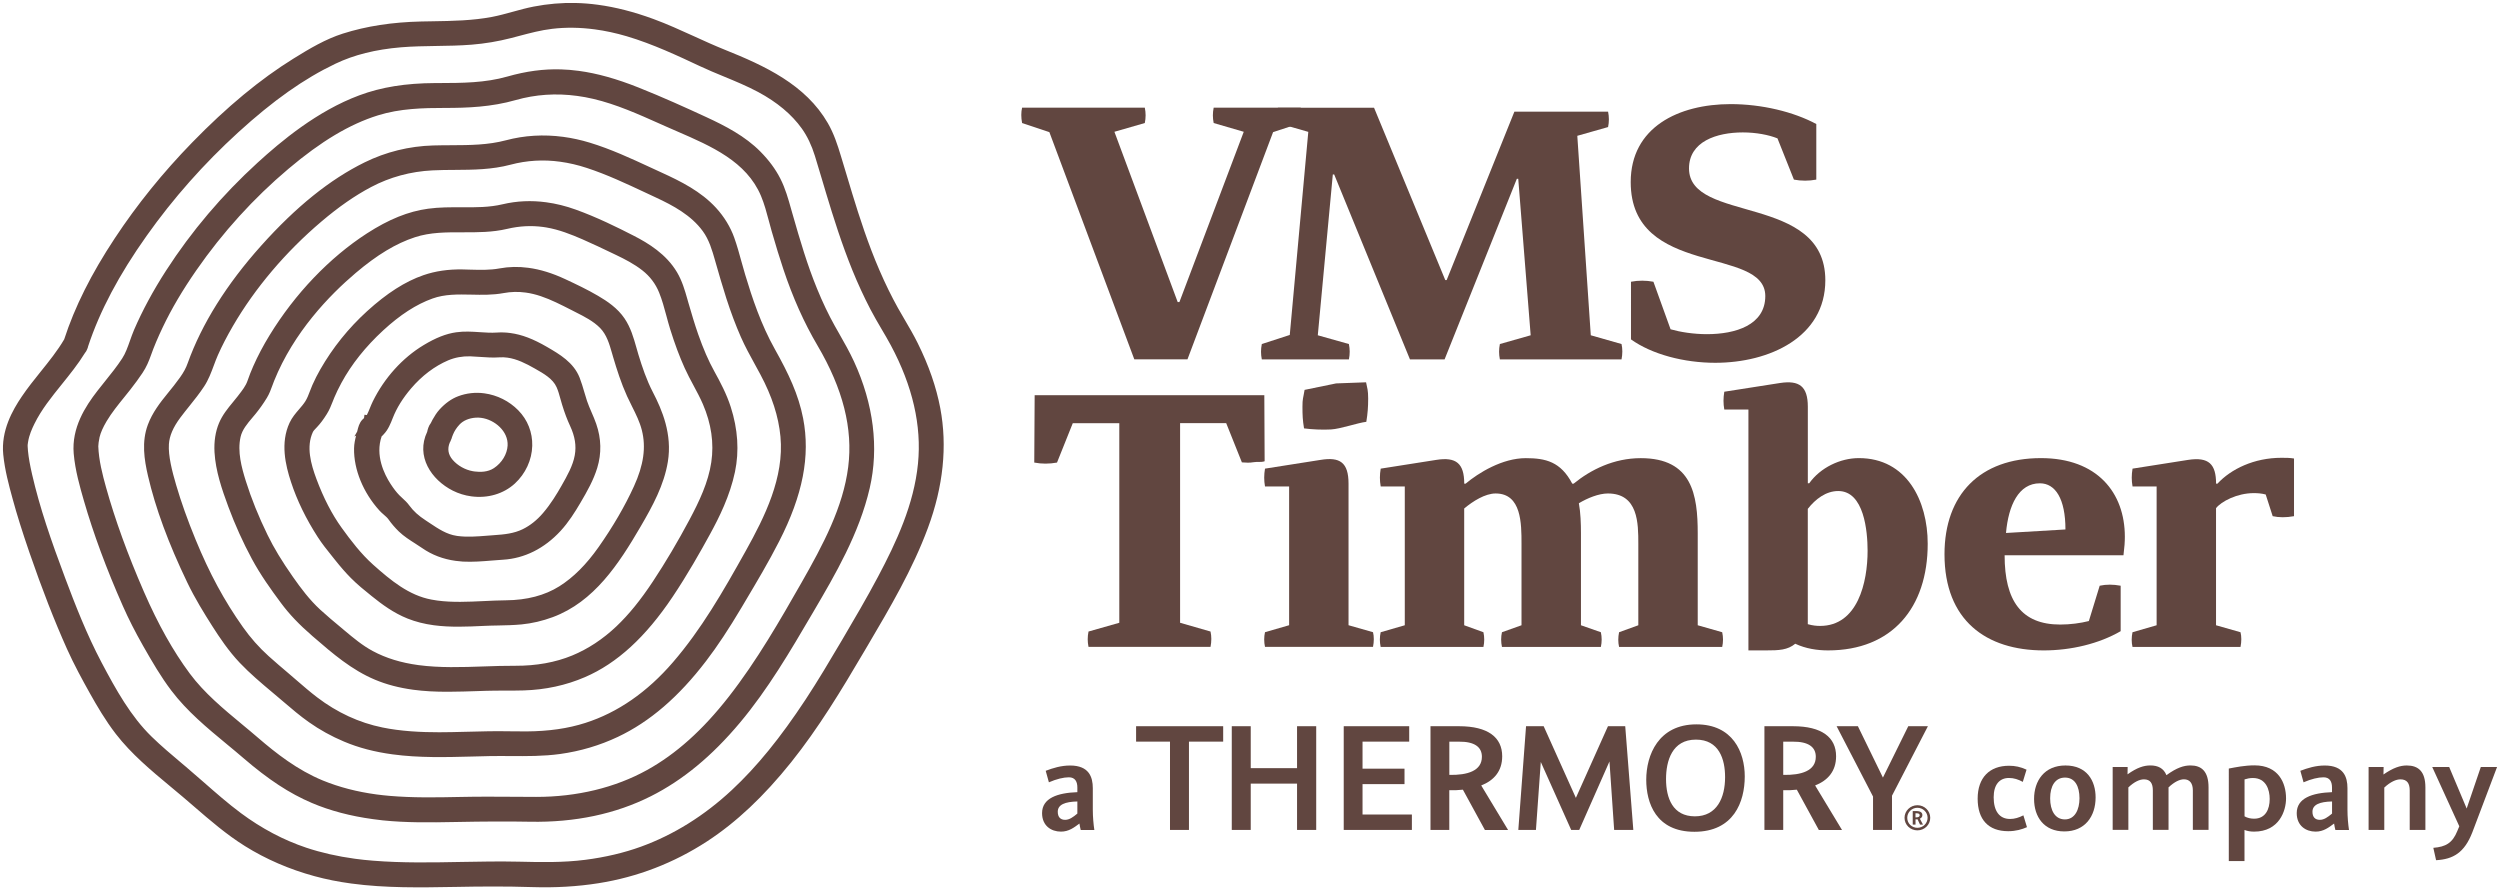
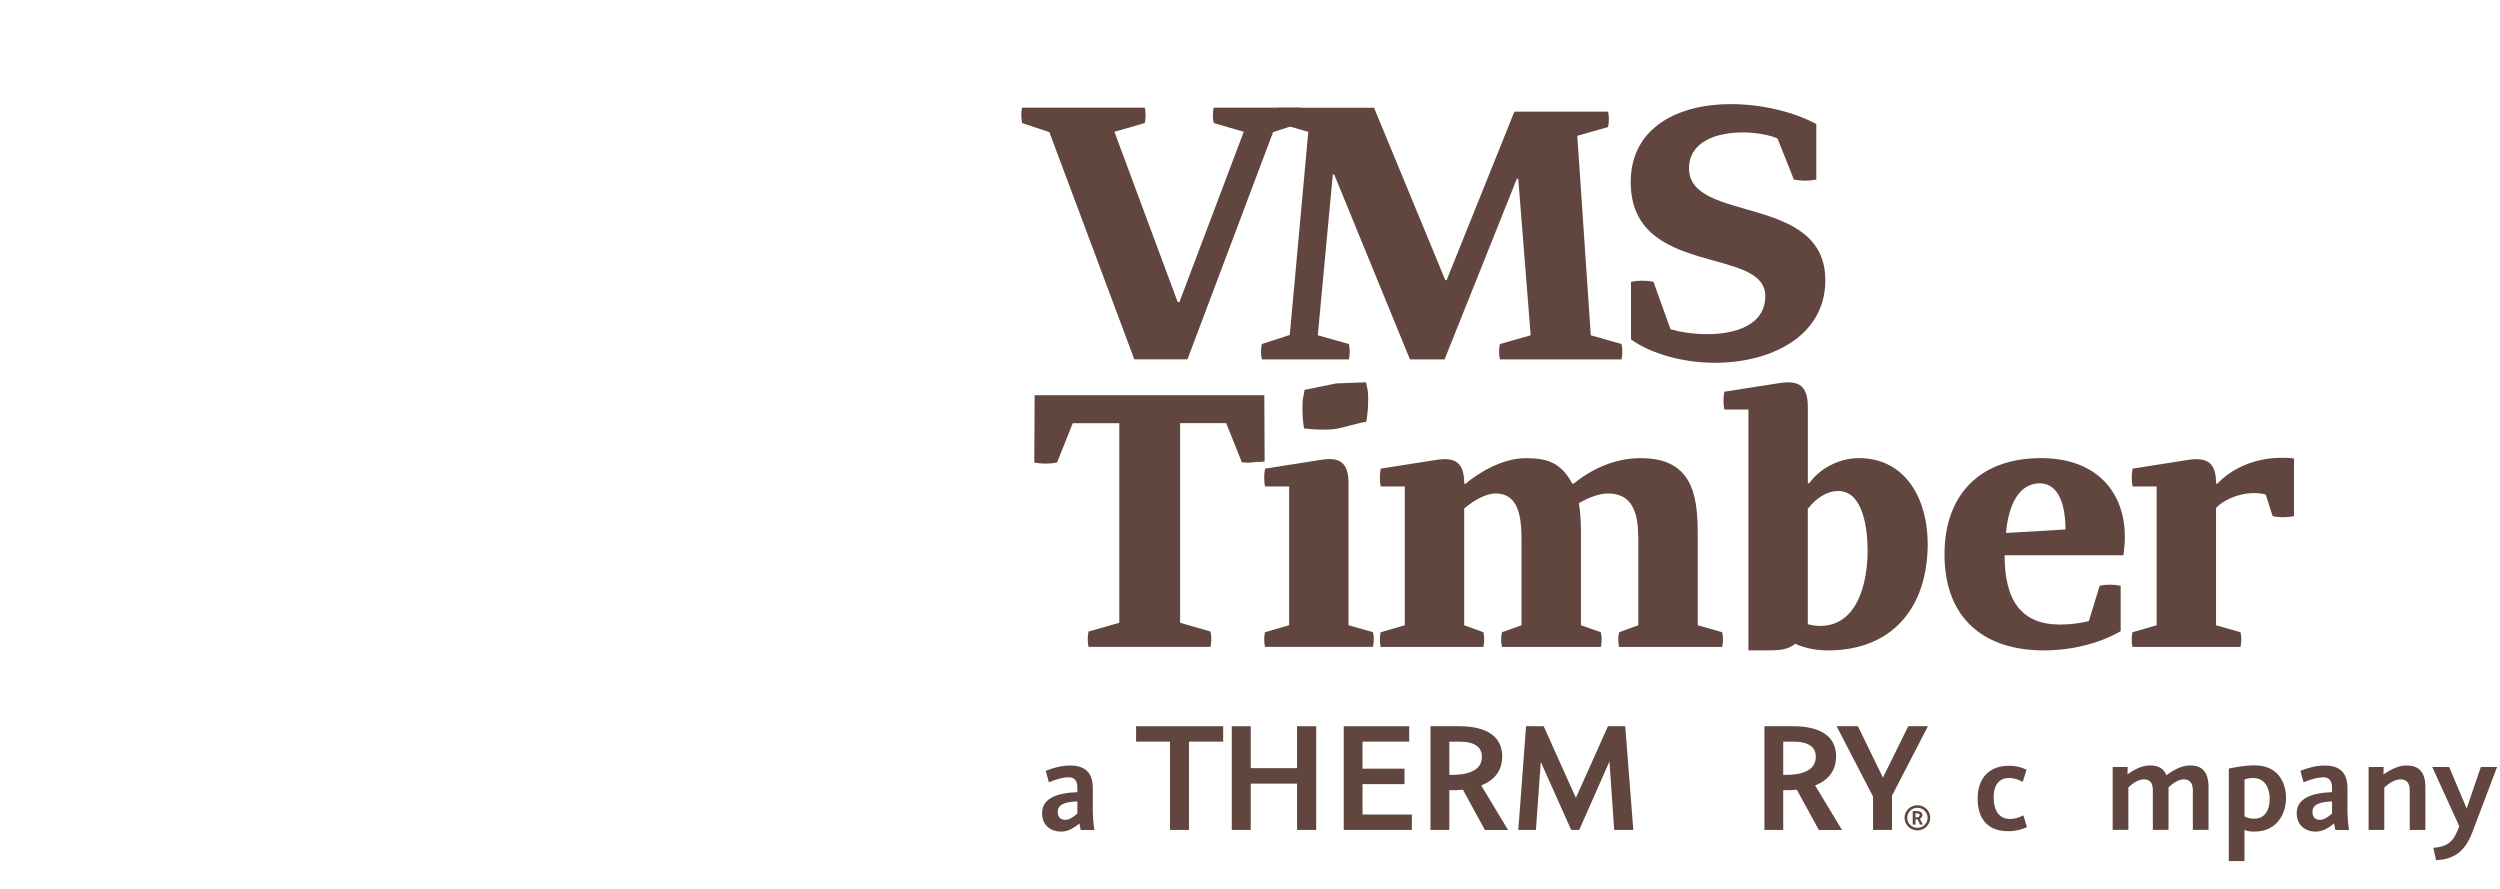
<svg xmlns="http://www.w3.org/2000/svg" version="1.1" id="Layer_1" x="0px" y="0px" width="852px" height="303px" viewBox="0 0 852 303" enable-background="new 0 0 852 303" xml:space="preserve">
  <g>
    <g>
      <path fill="#614640" d="M368.305,282.84c-0.188-0.712-0.336-1.518-0.43-2.176c-1.8,1.33-3.6,2.754-6.301,2.754    c-3.318,0-6.436-1.988-6.436-6.301c0-5.118,5.254-6.906,12.025-7.147v-1.612c0-1.947-0.753-3.453-2.888-3.453    c-1.801,0-4.166,0.564-6.813,1.706l-1.088-3.923c2.512-0.954,5.253-1.8,8.33-1.8c6.395,0,7.725,3.883,7.725,7.712v7.335    c0,2.512,0.242,5.065,0.524,6.918h-4.649V282.84z M367.164,273.141c-4.166,0.094-6.678,1.048-6.678,3.506    c0,1.801,0.901,2.755,2.512,2.755c1.424,0,2.7-0.9,4.166-2.136V273.141z" />
      <polygon fill="#614640" points="405.198,252.747 405.198,282.84 398.735,282.84 398.735,252.747 387.181,252.747 387.181,247.494     416.859,247.494 416.859,252.747   " />
      <polygon fill="#614640" points="442.035,282.84 442.035,267.055 426.25,267.055 426.25,282.84 419.787,282.84 419.787,247.494     426.25,247.494 426.25,261.788 442.035,261.788 442.035,247.494 448.565,247.494 448.565,282.84   " />
      <polygon fill="#614640" points="457.942,282.84 457.942,247.494 480.258,247.494 480.258,252.747 464.35,252.747 464.35,261.963     478.658,261.963 478.658,267.229 464.35,267.229 464.35,277.587 481.17,277.587 481.17,282.84   " />
      <path fill="#614640" d="M497.239,247.494c9.901,0,14.71,3.828,14.71,10.236c0,5.092-2.807,8.235-7.147,9.956l9.148,15.167h-7.898    l-7.497-13.73c-1.491,0.175-3.037,0.229-4.635,0.175v13.555h-6.408v-35.359H497.239z M493.933,264.086    c6.18,0.121,11.098-1.371,11.098-6.18c0-3.319-2.512-5.2-7.833-5.146h-3.265V264.086L493.933,264.086z" />
      <polygon fill="#614640" points="550.103,282.84 548.505,259.504 538.2,282.84 535.46,282.84 525.102,259.679 523.449,282.84     517.444,282.84 520.077,247.494 526.083,247.494 537.058,271.918 547.994,247.494 553.879,247.494 556.633,282.84   " />
-       <path fill="#614640" d="M577.456,283.471c-13.152,0-16.417-9.901-16.417-17.733c0-8.356,4.111-18.876,17.102-18.876    c12.414,0,16.471,9.499,16.471,17.734C594.613,273.289,590.837,283.471,577.456,283.471 M577.967,252.061    c-8.128,0-10.183,7.269-10.183,13.449c0,6.462,2.283,12.695,9.834,12.695c7.55,0,10.29-6.408,10.29-13.327    C587.922,258.765,585.867,252.061,577.967,252.061" />
      <path fill="#614640" d="M611.031,247.494c9.901,0,14.71,3.828,14.71,10.236c0,5.092-2.807,8.235-7.146,9.956l9.162,15.167h-7.899    l-7.497-13.73c-1.491,0.175-3.036,0.229-4.635,0.175v13.555h-6.408v-35.359H611.031z M607.725,264.086    c6.18,0.121,11.098-1.371,11.098-6.18c0-3.319-2.513-5.2-7.833-5.146h-3.265V264.086z" />
      <polygon fill="#614640" points="644.791,271.179 644.791,282.84 638.329,282.84 638.329,271.461 625.916,247.494 633.17,247.494     641.701,265 650.34,247.494 657.031,247.494   " />
      <path fill="#614640" d="M653.457,282.988c-2.419,0-4.394-1.854-4.394-4.286c0-2.352,1.975-4.286,4.394-4.286    c2.418,0,4.366,1.921,4.366,4.286C657.837,281.067,655.875,282.988,653.457,282.988 M653.444,275.291    c-1.908,0-3.453,1.531-3.453,3.412c0,1.961,1.572,3.413,3.453,3.413c1.921,0,3.479-1.519,3.479-3.413    C656.923,276.808,655.351,275.291,653.444,275.291 M654.29,279.012l1.061,2.002h-1.007l-0.847-1.8    c-0.241,0.026-0.471,0.026-0.685,0.013v1.788h-0.955v-4.595h1.331c1.545,0,1.961,0.698,1.961,1.371    C655.15,278.407,654.774,278.783,654.29,279.012 M653.054,277.158h-0.255v1.411c0.899,0.026,1.424-0.188,1.424-0.726    C654.209,277.506,654.115,277.158,653.054,277.158" />
      <path fill="#614640" d="M690.792,281.9c-1.706,0.752-3.789,1.371-6.396,1.371c-6.771,0-10.411-3.978-10.411-11.084    c0-7.147,4.03-11.218,10.694-11.218c2.081,0,3.882,0.376,5.965,1.33l-1.276,4.166c-1.559-0.847-3.023-1.331-4.729-1.331    c-3.13,0-5.199,2.177-5.199,6.583c0,4.595,1.894,7.389,5.589,7.389c1.559,0,3.036-0.469,4.54-1.235L690.792,281.9z" />
-       <path fill="#614640" d="M703.905,260.875c7.335,0,10.277,5.252,10.277,10.881c0,6.49-3.654,11.594-10.653,11.594    c-6.92,0-10.318-4.93-10.318-11.083C693.21,266.127,696.703,260.875,703.905,260.875 M703.716,279.253    c3.413,0,4.972-3.359,4.972-7.201c0-4.03-1.519-7.053-4.932-7.053c-3.358,0-5.064,2.888-5.064,7.053    S700.358,279.253,703.716,279.253" />
      <path fill="#614640" d="M733.689,282.84v-13.448c0-2.418-0.847-3.789-3.036-3.789c-1.518,0-3.359,0.9-5.307,2.741v14.481h-5.347    v-21.441h5.104l-0.04,2.513c3.265-2.325,5.589-3.037,7.765-3.037c2.607,0,4.542,0.954,5.495,3.318    c3.507-2.552,5.925-3.318,8.196-3.318c3.734,0,6.152,1.988,6.152,7.483v14.481h-5.347v-13.448c0-2.418-1.048-3.789-3.037-3.789    c-1.424,0-3.225,0.847-5.252,2.741v14.482h-5.348V282.84z" />
      <path fill="#614640" d="M759.577,261.922c2.459-0.47,5.441-1.088,8.76-1.088c8.194,0,10.748,6.02,10.748,11.272    c0,4.259-2.365,11.312-10.896,11.312c-1.236,0-2.271-0.188-3.265-0.564v10.6h-5.348V261.922L759.577,261.922z M764.939,278.205    c0.953,0.565,2.135,0.807,3.265,0.807c3.842,0,5.306-3.171,5.306-6.718c0-3.13-1.222-7.147-5.723-7.147    c-1.048,0-1.947,0.188-2.848,0.471V278.205z" />
      <path fill="#614640" d="M795.892,282.84c-0.188-0.712-0.336-1.518-0.431-2.176c-1.8,1.33-3.601,2.754-6.301,2.754    c-3.305,0-6.435-1.988-6.435-6.301c0-5.118,5.253-6.906,12.023-7.147v-1.612c0-1.947-0.752-3.453-2.889-3.453    c-1.8,0-4.164,0.564-6.811,1.706l-1.089-3.923c2.513-0.954,5.253-1.8,8.329-1.8c6.396,0,7.726,3.883,7.726,7.712v7.335    c0,2.512,0.242,5.065,0.523,6.918h-4.647V282.84z M794.763,273.141c-4.164,0.094-6.677,1.048-6.677,3.506    c0,1.801,0.9,2.755,2.513,2.755c1.424,0,2.7-0.9,4.164-2.136V273.141z" />
      <path fill="#614640" d="M821.23,282.84v-13.448c0-2.418-0.9-3.789-3.171-3.789c-1.464,0-3.398,0.847-5.494,2.795v14.441h-5.348    v-21.442h5.118l-0.053,2.553c3.358-2.324,5.723-3.076,7.952-3.076c3.884,0,6.342,1.988,6.342,7.482v14.482H821.23L821.23,282.84z" />
      <path fill="#614640" d="M842.577,283.646c-2.7,6.959-6.529,9.189-12.36,9.512l-0.94-4.218c4.205-0.336,6.529-1.613,8.195-5.777    l0.658-1.559l-9.229-20.219h5.777l5.965,14.16l4.822-14.16H851L842.577,283.646z" />
      <path fill="#614640" d="M390.151,36.69c0.362,1.787,0.362,3.452,0,5.239l-10.358,2.983l21.562,58.024h0.591l21.926-58.024    l-10.251-2.983c-0.362-1.787-0.362-3.452,0-5.239h29.664c0.363,1.787,0.363,3.452,0,5.239l-9.418,3.104l-29.18,77.438h-18.11    l-28.951-77.438l-9.297-3.104c-0.362-1.907-0.362-3.694,0-5.239H390.151L390.151,36.69z" />
      <path fill="#614640" d="M516.101,38.06h31.934c0.363,1.788,0.363,3.453,0,5.24l-10.492,2.983l4.594,67.979l10.479,2.983    c0.363,1.666,0.363,3.332,0,5.24h-41.459c-0.363-1.787-0.363-3.454,0-5.24l10.494-2.983l-4.233-53.322h-0.483l-24.626,61.544    h-11.795l-25.822-63.022h-0.47l-5.118,54.8l10.6,2.983c0.362,1.786,0.362,3.453,0,5.24h-29.677c-0.362-1.787-0.362-3.454,0-5.24    l9.525-3.09l6.314-69.215l-10.358-2.983c-0.362-1.787-0.362-3.452,0-5.24h32.768l24.276,58.737h0.47L516.101,38.06z" />
      <path fill="#614640" d="M555.854,96.017c1.196-0.241,2.499-0.362,3.815-0.362c1.316,0,2.499,0.121,3.816,0.362l5.844,16.202    c3.331,0.954,7.859,1.666,12.386,1.666c9.768,0,19.897-3.103,19.897-12.991c0-17.156-45.866-6.194-45.866-38.839    c0-18.702,16.323-26.575,34.07-26.575c10.601,0,21.441,2.621,29.18,6.785v18.943c-1.316,0.242-2.498,0.362-3.815,0.362    c-1.315,0-2.619-0.121-3.815-0.362l-5.603-14.053c-2.981-1.195-7.268-2.028-11.795-2.028c-8.935,0-18.352,3.103-18.352,12.266    c0,18.822,46.457,8.464,46.457,38.128c0,19.413-19.064,28.119-37.523,28.119c-10.6,0-21.563-2.862-28.71-7.98V96.017H555.854z" />
      <path fill="#614640" d="M402.175,144.221v68.02l10.372,2.983c0.362,1.666,0.362,3.332,0,5.239h-41.581    c-0.363-1.787-0.363-3.452,0-5.239l10.492-2.983v-68.02h-15.853l-5.375,13.421c-1.316,0.243-2.619,0.363-3.936,0.363    c-1.303,0-2.5-0.121-3.815-0.363l0.134-22.959h78.271l0.107,22.517c-1.29,0.417-2.473,0.094-3.802,0.322    c-1.29,0.229-2.552,0.175-3.95,0.054l-5.346-13.367h-15.719V144.221z" />
      <path fill="#614640" d="M439.334,165.784h-8.222c-0.362-2.029-0.362-3.937,0-6.073l18.943-2.982    c6.556-1.076,9.525,0.833,9.525,8.101v48.244l8.342,2.378c0.363,1.424,0.363,3.224,0,5.011h-36.811    c-0.362-1.666-0.362-3.452,0-5.011l8.222-2.378V165.784z" />
      <path fill="#614640" d="M465.559,130.289c0.403,2.002,0.712,2.688,0.712,5.549c0,2.862-0.162,5.052-0.631,7.913    c-2.983,0.363-8.827,2.433-12.051,2.607c-2.848,0.161-6.556,0-9.175-0.363c-0.471-2.861-0.538-4.514-0.538-7.375    c0-2.861,0.242-2.781,0.726-5.75l10.734-2.203L465.559,130.289z" />
      <path fill="#614640" d="M478.766,165.784h-8.222c-0.363-2.029-0.363-3.937,0-6.073l18.942-2.982    c6.785-1.076,9.525,1.195,9.525,8.101h0.471c4.406-3.695,12.507-8.692,20.488-8.692c6.784,0,11.916,1.195,15.853,8.692h0.47    c5.844-4.77,13.704-8.692,22.879-8.692c17.519,0,19.414,12.508,19.414,25.62v31.33l8.343,2.378c0.363,1.666,0.363,3.332,0,5.011    h-35.146c-0.362-1.545-0.362-3.332,0-5.011l6.557-2.378v-27.756c0-6.905,0-17.156-10.372-17.156c-3.09,0-6.906,1.545-9.889,3.332    c0.591,3.225,0.712,6.906,0.712,10.251v31.33l6.785,2.378c0.362,1.666,0.362,3.332,0,5.011h-33.708    c-0.363-1.666-0.363-3.452,0-5.011l6.663-2.378v-27.756c0-6.905,0-17.156-8.813-17.156c-3.574,0-7.739,2.62-10.721,5.118v39.794    l6.556,2.378c0.362,1.666,0.362,3.332,0,5.011h-35.024c-0.362-1.666-0.362-3.332,0-5.011l8.222-2.378v-47.304H478.766z" />
      <path fill="#614640" d="M595.862,139.572h-8.222c-0.362-2.028-0.362-3.937,0-6.072l19.064-2.983    c6.435-0.954,9.404,1.075,9.404,8.101v26.09h0.47c3.815-5.36,10.601-8.585,16.915-8.585c16.322,0,23.47,14.536,23.47,29.194    c0,21.804-12.145,36.34-33.95,36.34c-3.693,0-7.616-0.591-11.19-2.271c-2.62,2.15-5.48,2.271-10.009,2.271h-5.952V139.572    L595.862,139.572z M616.109,212.725c1.666,0.469,2.982,0.59,4.164,0.59c12.871,0,16.202-14.885,16.202-25.606    c0-6.677-1.195-20.367-10.008-20.367c-4.165,0-7.753,2.74-10.372,6.072v39.311H616.109z" />
      <path fill="#614640" d="M683.174,189.254c0,15.491,5.724,23.592,18.943,23.592c3.453,0,6.905-0.471,9.768-1.196l3.693-12.038    c1.075-0.242,2.271-0.362,3.453-0.362c1.182,0,2.378,0.121,3.694,0.362v15.491c-7.389,4.286-16.914,6.556-26.21,6.556    c-19.656,0-33.83-10.251-33.83-32.767c0-20.368,12.146-32.768,32.875-32.768c19.185,0,28.589,11.796,28.589,26.803    c0,1.666-0.12,3.573-0.469,6.314h-40.507V189.254z M683.645,181.637l20.26-1.196c0-10.492-3.452-15.731-8.706-15.731    C687.944,164.709,684.478,172.219,683.645,181.637" />
      <path fill="#614640" d="M726.77,165.784c-0.362-2.029-0.362-3.937,0-6.073l18.943-2.982c7.026-1.076,9.524,1.437,9.524,8.101    h0.471c4.648-5.011,12.507-8.813,21.805-8.813c1.424,0,2.862,0,4.286,0.241v19.656c-1.317,0.241-2.62,0.362-3.815,0.362    c-1.196,0-2.378-0.121-3.454-0.362l-2.377-7.39c-1.316-0.362-2.74-0.47-4.058-0.47c-5.724,0-11.084,2.861-12.87,5.118v39.915    l8.343,2.378c0.362,1.424,0.362,3.21,0,5.011h-36.811c-0.363-1.545-0.363-3.332,0-5.011l8.222-2.378v-47.304H726.77z" />
    </g>
-     <path fill="#614640" d="M119.764,301.111c-4.514-0.604-8.652-1.437-12.628-2.525c-8.558-2.338-16.524-5.777-23.672-10.251   c-6.288-3.923-11.89-8.773-17.317-13.461c-1.29-1.116-2.58-2.23-3.883-3.332c-1.411-1.196-2.835-2.378-4.259-3.561   c-6.515-5.415-13.232-11.003-18.54-17.868c-3.533-4.582-6.448-9.579-8.839-13.852c-2.513-4.5-5.401-9.767-7.792-15.1   c-4.299-9.593-8.491-20.354-12.817-32.902c-2.445-7.121-4.272-12.924-5.723-18.285c-1.25-4.568-2.66-9.741-3.185-15.061   c-0.819-8.142,3.198-15.167,6.289-19.735c2-2.969,4.271-5.791,6.461-8.518c2.821-3.507,5.75-7.134,8.021-11.017   c3.573-11.017,9.215-22.302,17.25-34.46c7.563-11.46,16.43-22.422,26.345-32.606c11.891-12.212,23.189-21.563,34.528-28.603   c5.535-3.439,10.989-6.664,16.819-8.517c8.061-2.566,16.834-3.909,26.816-4.138c1.263-0.027,2.526-0.054,3.789-0.067   c6.718-0.107,13.676-0.228,20.327-1.505c2.324-0.443,4.662-1.101,6.932-1.719c2.324-0.645,4.729-1.304,7.188-1.787   c4.782-0.928,9.619-1.343,14.362-1.223c2.458,0.054,4.998,0.255,7.537,0.605c6.045,0.819,12.226,2.404,18.875,4.835   c4.729,1.733,9.337,3.843,13.812,5.871c3.425,1.572,6.986,3.185,10.519,4.609c13.636,5.468,27.581,11.903,35.145,25.015   c2.069,3.587,3.292,7.349,4.46,11.218c0.564,1.867,1.128,3.735,1.692,5.603c0.726,2.417,1.451,4.835,2.19,7.268   c2.418,7.913,5.414,17.195,9.23,25.996c2.069,4.782,4.152,9.015,6.328,12.924c0.766,1.371,1.558,2.728,2.351,4.071   c1.491,2.539,3.022,5.159,4.366,7.872c3.829,7.725,6.341,14.993,7.711,22.208c2.446,12.938,1.022,26.668-4.218,40.815   c-5.213,14.093-12.951,27.219-20.435,39.915l-1.316,2.23c-7.792,13.248-15.571,26.104-24.868,37.711   c-9.324,11.648-18.701,20.462-28.643,26.951c-11.298,7.361-23.751,12.172-37.025,14.267c-7.107,1.129-14.711,1.572-22.583,1.317   c-9.311-0.31-18.581-0.202-25.607-0.067l-0.926,0.013C143.301,302.468,131.398,302.684,119.764,301.111 M9.425,152.094   c0.027,0.511,0.054,1.047,0.107,1.572c0.229,2.338,0.672,4.81,1.411,8.034c2.62,11.366,6.409,22.355,11.285,35.347   c3.332,8.88,7.322,19.159,12.374,28.71c4.971,9.405,10.008,18.419,17.076,25.298c3.264,3.185,6.851,6.193,10.304,9.109l1.263,1.061   c2.083,1.76,4.165,3.587,6.18,5.347c4.084,3.587,8.303,7.282,12.669,10.533c7.053,5.24,14.55,9.203,22.302,11.796   c5.064,1.693,10.639,2.956,16.564,3.762c1.988,0.269,4.071,0.497,6.193,0.659c9.929,0.806,20.112,0.618,29.946,0.43   c6.461-0.121,13.139-0.242,19.722-0.095c7.39,0.176,15.034,0.35,22.625-0.631c6.811-0.873,13.179-2.378,18.943-4.461   c11.164-4.043,21.603-10.546,31.033-19.332c8.518-7.94,16.512-17.761,25.163-30.9c4.232-6.449,8.075-12.911,12.307-20.085   c4.178-7.107,8.463-14.389,12.346-21.724c6.261-11.795,12.239-24.625,13.61-38.517c1.29-12.911-1.828-26.48-9.244-40.318   c-1.021-1.894-2.123-3.788-3.211-5.616c-1.262-2.149-2.566-4.38-3.749-6.649c-2.243-4.313-4.299-8.787-6.139-13.301   c-3.6-8.867-6.449-17.895-8.988-26.332c-0.483-1.599-0.954-3.211-1.437-4.823c-0.766-2.619-1.545-5.239-2.364-7.846   c-1.115-3.6-2.62-6.744-4.46-9.323c-3.439-4.81-8.451-9.001-14.899-12.454c-3.721-1.988-7.711-3.642-11.581-5.24   c-2.754-1.142-5.615-2.311-8.396-3.627c-7.094-3.332-15.92-7.496-24.773-10.116c-3.681-1.088-7.349-1.881-10.896-2.352   c-5.011-0.671-9.887-0.738-14.509-0.188c-3.869,0.457-7.537,1.438-11.406,2.459c-0.9,0.241-1.8,0.47-2.714,0.712   c-4.34,1.115-8.827,1.868-13.314,2.23c-4.017,0.322-8.088,0.39-12.023,0.443c-3.99,0.067-8.115,0.121-12.119,0.457   c-8.652,0.739-15.934,2.552-22.275,5.576c-10.693,5.091-21.24,12.534-33.184,23.43c-11.661,10.64-22.153,22.476-31.168,35.199   c-9.458,13.327-15.988,25.66-19.964,37.684c-0.067,0.35-0.175,0.672-0.323,0.981c-0.174,0.497-0.443,0.927-0.766,1.303   c-2.324,3.775-5.132,7.254-7.833,10.613c-3.587,4.447-6.972,8.639-9.377,13.515c-0.819,1.666-1.813,3.856-2.163,6.153l-0.041,0.242   c-0.04,0.269-0.094,0.538-0.107,0.807V152.094z M127.086,279.16c-7.645-1.035-14.644-2.889-20.797-5.509   c-7.63-3.25-14.819-7.966-23.295-15.262c-1.868-1.612-3.789-3.197-5.709-4.783c-6.678-5.521-13.583-11.231-18.903-18.271   c-3.573-4.715-6.462-9.7-9.619-15.235c-2.7-4.756-4.957-9.189-6.892-13.569c-5.656-12.79-9.996-24.545-13.287-35.911   c-1.33-4.608-2.982-10.344-3.466-16.055c-0.739-8.76,3.923-16,8.061-21.334c0.846-1.088,1.719-2.177,2.579-3.251   c2.028-2.526,4.125-5.118,5.885-7.832c1.142-1.747,1.867-3.83,2.646-6.032c0.431-1.21,0.874-2.458,1.384-3.667   c2.849-6.611,6.516-13.408,10.922-20.233c8.652-13.408,19.131-25.768,31.155-36.744c8.008-7.309,20.3-17.626,34.702-22.987   c7.537-2.808,15.759-4.125,25.848-4.178h1.129c8.168-0.027,15.893-0.053,23.498-2.229c6.368-1.814,12.333-2.621,18.271-2.433   c1.975,0.054,4.03,0.229,6.085,0.51c6.207,0.833,12.871,2.701,20.354,5.684c8.168,3.251,16.256,6.919,23.081,10.076   c6.489,2.996,13.206,6.475,18.392,11.715c2.942,2.968,5.172,5.991,6.838,9.256c1.706,3.359,2.701,6.918,3.668,10.372l0.456,1.599   c2.621,9.175,5.052,17.424,8.37,25.512c1.935,4.729,3.91,8.854,6.019,12.629c0.511,0.9,1.021,1.8,1.531,2.701   c1.733,3.05,3.533,6.207,5.051,9.499c6.678,14.496,8.531,29.409,5.36,43.138c-3.586,15.544-11.796,29.53-19.037,41.876   l-0.672,1.142c-7.362,12.548-14.966,25.539-24.531,36.945c-9.552,11.393-19.481,19.588-30.35,25.056   c-12.037,6.059-25.875,8.974-41.137,8.692c-7.415-0.135-15.53-0.108-25.539,0.093c-8.786,0.175-16.712,0.255-24.733-0.564   C129.289,279.441,128.187,279.307,127.086,279.16 M175.773,34.097c-8.303,2.378-16.484,2.687-24.088,2.687   c-7.47,0-15.383,0.188-22.866,2.526c-9.673,3.023-19.373,8.813-30.523,18.231C86.459,67.522,75.9,79.157,66.912,92.108   c-4.702,6.771-8.451,13.126-11.446,19.413c-1.653,3.466-2.983,6.609-4.057,9.646c-0.672,1.867-1.464,3.869-2.862,5.952   c-1.182,1.773-2.539,3.627-4.138,5.67c-0.658,0.833-1.33,1.666-2.001,2.499c-2.136,2.646-4.354,5.374-6.073,8.262   c-1.236,2.083-2.029,3.869-2.405,5.455c-0.269,1.142-0.443,2.66-0.43,3.09c0.161,4.756,1.438,9.686,2.62,13.932   c3.117,11.165,7.349,22.826,12.938,35.669c4.836,11.097,9.942,20.192,15.612,27.836c4.904,6.611,11.5,12.079,17.868,17.358   c1.828,1.518,3.667,3.037,5.454,4.582c6.02,5.185,13.354,10.962,22.073,14.536c5.509,2.257,11.635,3.842,18.191,4.729   c1.478,0.202,3.009,0.363,4.554,0.498c7.711,0.658,15.504,0.55,24.156,0.363c6.113-0.135,12.305-0.095,18.285-0.054   c2.485,0.014,4.97,0.026,7.47,0.04c13.891,0.014,26.976-3.157,37.832-9.176c9.861-5.468,18.942-13.61,27.755-24.895   c9.687-12.386,17.721-26.466,24.814-38.893c7.416-13.005,14.214-25.794,15.947-39.485c1.652-13.072-1.774-26.614-10.465-41.379   c-4.582-7.792-8.411-16.323-11.662-26.091c-1.25-3.721-2.499-7.832-3.977-12.938c-0.322-1.128-0.631-2.27-0.927-3.412   c-0.766-2.875-1.559-5.857-2.7-8.558c-4.944-11.728-16.9-16.914-28.469-21.939c-1.302-0.564-2.592-1.128-3.868-1.692l-2.083-0.927   c-7.335-3.278-14.926-6.677-22.746-8.504c-1.814-0.43-3.654-0.766-5.454-1.007C189.503,31.705,182.476,32.189,175.773,34.097    M133.776,257.085c-6.14-0.833-11.554-2.243-16.538-4.353c-4.259-1.787-8.289-4.017-11.997-6.637   c-3.023-2.136-5.844-4.541-8.571-6.878c-0.699-0.605-1.398-1.195-2.11-1.787l-1.733-1.464c-3.761-3.157-7.645-6.422-11.11-10.076   c-3.776-3.977-6.865-8.572-9.377-12.521c-2.755-4.34-5.912-9.418-8.518-14.858c-6.462-13.449-10.829-25.325-13.381-36.301   c-1.304-5.629-2.217-11.635-0.054-17.452c1.531-4.125,4.178-7.551,6.758-10.708c1.357-1.666,2.888-3.547,4.231-5.454   c1.236-1.76,2.002-3.157,2.593-4.837c4.81-13.395,13.247-26.87,25.069-40.063c11.903-13.287,23.43-22.556,35.226-28.36   c7.268-3.573,15.127-5.521,23.349-5.763c2.056-0.067,4.111-0.067,6.167-0.081c6.449-0.027,12.534-0.067,18.634-1.68   c6.301-1.679,12.884-2.069,19.575-1.169c2.982,0.403,6.004,1.062,9.001,1.975c7.16,2.177,14.012,5.347,20.649,8.424   c1.263,0.578,2.513,1.155,3.761,1.733c6.597,3.009,13.462,6.421,18.648,12.077c2.754,3.009,4.891,6.516,6.18,10.13   c0.967,2.713,1.733,5.494,2.471,8.194c0.403,1.492,0.82,2.969,1.264,4.434c2.351,7.833,5.387,16.982,10.129,25.418   c4.635,8.263,8.047,15.438,9.62,23.552c2.485,12.83-0.107,26.143-8.168,41.902c-3.574,7.014-7.658,13.865-11.594,20.488   l-1.209,2.042c-4.379,7.362-8.209,13.167-12.091,18.245c-9.365,12.266-19.212,20.73-30.094,25.875   c-6.167,2.916-12.79,4.877-19.682,5.831c-5.684,0.779-11.407,0.739-16.928,0.699c-2.338-0.014-4.77-0.027-7.134,0.013   c-1.948,0.041-3.896,0.095-5.858,0.148C152.007,258.053,142.763,258.308,133.776,257.085 M174.039,56.116   c-6.394,1.706-12.803,1.747-19.009,1.787c-2.513,0.014-5.105,0.027-7.658,0.162c-7.444,0.376-14.483,2.284-20.904,5.682   c-5.495,2.902-11.03,6.745-16.915,11.743c-12.238,10.385-22.677,22.718-30.188,35.642c-2.042,3.52-3.721,6.757-5.104,9.887   c-0.498,1.129-0.941,2.298-1.398,3.534c-0.9,2.404-1.813,4.891-3.304,7.147c-1.531,2.337-3.278,4.513-4.958,6.61   c-1.048,1.316-2.15,2.673-3.157,4.03c-2.472,3.333-3.695,6.208-3.883,9.028c-0.255,4.004,1.102,9.284,2.472,13.932   c1.706,5.817,3.869,11.89,6.623,18.594c4.77,11.594,9.741,20.783,16.122,29.811c2.606,3.681,5.468,6.919,8.773,9.902   c2.19,1.975,4.487,3.923,6.704,5.803c0.967,0.82,1.935,1.653,2.888,2.486c2.244,1.935,4.568,3.949,6.932,5.75   c6.838,5.213,14.335,8.666,22.261,10.278c1.491,0.309,3.05,0.564,4.635,0.779c6.758,0.913,13.677,0.913,18.957,0.806   c1.935-0.04,3.856-0.094,5.791-0.135c2.311-0.067,4.607-0.121,6.918-0.161c2.392-0.041,4.796-0.014,7.121,0.014   c1.894,0.026,3.802,0.054,5.709,0.04c7.551-0.054,14.093-0.995,19.991-2.888c11.058-3.533,21.12-10.506,29.906-20.716   c9.606-11.151,16.928-23.82,24.841-38.021c6.395-11.486,13.098-24.908,11.769-38.867c-0.645-6.837-2.875-13.743-6.825-21.132   c-0.618-1.169-1.263-2.324-1.894-3.48c-1.639-2.982-3.345-6.073-4.769-9.311c-1.788-4.07-3.4-8.37-4.945-13.152   c-1.343-4.191-2.579-8.464-3.761-12.603l-0.081-0.295c-0.994-3.479-2.028-7.094-4.218-10.063   c-3.923-5.36-9.996-8.665-15.988-11.446c-1.195-0.55-2.378-1.114-3.561-1.666c-6.461-3.023-13.138-6.167-19.923-8.384   c-3.05-1.007-6.113-1.719-9.082-2.123C185.218,54.316,179.521,54.665,174.039,56.116 M140.829,235.067   c-4.836-0.659-9.095-1.774-13.005-3.413c-7.993-3.345-14.496-8.961-20.783-14.402l-0.564-0.483   c-4.473-3.869-7.886-7.443-10.72-11.272c-3.44-4.621-7.013-9.632-9.901-14.993c-3.05-5.656-5.75-11.647-8.035-17.8   c-2.19-5.912-4.353-12.213-4.715-18.581c-0.202-3.654,0.309-6.985,1.518-9.901c1.183-2.821,2.997-5.024,4.756-7.161   c0.551-0.671,1.115-1.343,1.653-2.042l0.323-0.43c1.182-1.519,2.391-3.09,2.956-4.702c0.631-1.813,1.276-3.479,1.988-5.065   c1.531-3.479,3.412-7.039,5.575-10.572c8.665-14.16,20.447-26.48,33.17-34.702c7.496-4.836,14.133-7.51,20.877-8.423   c3.829-0.524,7.671-0.497,11.393-0.484c4.864,0.027,9.445,0.054,14.013-1.034c4.77-1.128,9.753-1.357,14.818-0.671   c3.305,0.443,6.678,1.276,10.036,2.485c7.214,2.593,14.093,5.992,19.884,8.961c4.89,2.512,10.989,6.207,14.67,12.414   c1.733,2.929,2.646,6.086,3.52,9.149l0.323,1.142c1.128,3.87,2.149,7.349,3.345,10.775c1.773,5.051,3.52,9.082,5.508,12.668   c2.055,3.721,4.178,7.725,5.602,12.145c2.445,7.59,2.929,15.034,1.452,22.126c-1.721,8.196-5.428,15.625-8.478,21.187   c-3.291,6.019-7.725,13.878-12.79,21.428c-9.189,13.717-18.956,22.665-29.866,27.353c-6.475,2.795-13.501,4.313-20.89,4.528   c-2.137,0.067-4.299,0.067-6.382,0.067c-2.096,0-4.272,0-6.396,0.067l-2.915,0.095c-3.224,0.107-6.557,0.214-9.848,0.228   C148.365,235.779,144.403,235.55,140.829,235.067 M172.844,78.001c-5.051,1.195-10.156,1.182-15.1,1.169   c-5.71-0.014-11.111-0.027-16.324,1.679c-6.489,2.123-12.911,6.005-20.206,12.185c-8.987,7.618-21.105,20.193-27.795,36.771   c-0.215,0.524-0.403,1.048-0.591,1.572c-0.511,1.397-1.035,2.833-1.881,4.218c-1.182,1.948-2.485,3.775-3.842,5.441   c-0.336,0.417-0.685,0.82-1.035,1.236c-1.814,2.137-3.52,4.166-4.083,6.637c-1.129,4.998,0.335,10.372,1.787,15.02   c1.867,5.951,4.352,12.131,7.402,18.365c2.19,4.488,4.863,8.908,8.665,14.335c2.674,3.815,5.656,7.805,9.311,11.164   c2.283,2.096,4.714,4.125,7.08,6.086l1.034,0.873c3.224,2.7,6.274,5.254,9.793,7.134c4.514,2.419,9.592,3.978,15.544,4.783   c7.201,0.967,14.818,0.712,22.18,0.457c3.574-0.121,7.268-0.255,10.856-0.229c7.12,0.027,13.636-1.142,19.346-3.493   c5.4-2.23,10.465-5.562,15.074-9.928c4.246-4.03,8.222-8.92,12.495-15.383c4.258-6.435,8.45-13.515,12.467-21.052   c3.238-6.085,6.382-12.655,7.389-19.521c0.967-6.502,0-13.139-2.849-19.749c-0.94-2.176-2.042-4.231-3.21-6.408   c-1.035-1.908-2.082-3.883-3.009-5.925c-1.773-3.91-3.385-8.249-4.944-13.247c-0.471-1.519-0.9-3.09-1.303-4.608   c-0.712-2.647-1.451-5.374-2.459-7.859c-1.209-2.996-3.13-5.549-5.723-7.577c-2.794-2.19-6.018-3.842-8.799-5.173l-1.209-0.578   c-3.399-1.625-6.919-3.318-10.412-4.836c-3.843-1.666-7.994-3.318-12.334-4.044c-0.362-0.053-0.712-0.107-1.061-0.161   C181.012,76.805,177.009,77.021,172.844,78.001 M147.855,213.087c-3.292-0.443-6.22-1.195-8.96-2.284   c-4.743-1.895-8.68-4.796-12.227-7.659c-2.404-1.935-4.863-3.909-7.08-6.153c-1.746-1.76-3.453-3.708-5.535-6.328l-1.007-1.263   c-1.626-2.016-3.305-4.111-4.755-6.368c-3.99-6.18-7.066-12.494-9.108-18.741c-1.908-5.804-3.681-13.354-0.498-20.206   c0.847-1.814,2.055-3.224,3.238-4.595c0.806-0.927,1.559-1.813,2.15-2.754c0.618-0.993,1.061-2.136,1.518-3.345   c0.282-0.726,0.55-1.451,0.873-2.176c0.86-1.921,1.733-3.654,2.688-5.307c4.217-7.375,9.592-14.066,15.973-19.87   c6.704-6.099,12.979-10.116,19.172-12.251c4.083-1.411,8.491-2.056,13.448-1.962c0.792,0.014,1.585,0.04,2.378,0.067   c3.506,0.095,6.811,0.202,10.129-0.417c3.185-0.59,6.49-0.657,9.835-0.201c4.017,0.537,8.114,1.8,12.535,3.856   c3.654,1.706,7.523,3.533,11.205,5.696c3.116,1.828,6.623,4.165,9.015,7.699c2.109,3.116,3.09,6.582,4.043,9.941   c0.228,0.793,0.457,1.585,0.685,2.378c1.276,4.192,2.768,8.639,4.904,12.763c3.197,6.139,6.663,14.388,5.132,23.753   c-1.302,7.953-5.146,15.007-9.31,22.14c-7.416,12.723-15.839,25.593-29.905,30.819c-3.507,1.303-7.094,2.136-10.654,2.485   c-2.687,0.255-5.387,0.31-8.02,0.363c-1.559,0.026-3.117,0.054-4.676,0.135l-0.295,0.013   C159.221,213.571,153.485,213.839,147.855,213.087 M171.608,99.887c-3.681,0.685-7.375,0.604-10.949,0.524   c-4.661-0.094-9.068-0.188-13.273,1.33c-5.535,1.988-11.03,5.549-16.793,10.855c-6.02,5.549-10.815,11.568-14.241,17.895   c-0.981,1.828-1.774,3.454-2.405,4.958c-0.188,0.457-0.362,0.9-0.538,1.343c-0.564,1.424-1.142,2.916-2.056,4.354   c-1.142,1.827-2.202,3.237-3.357,4.459l-0.296,0.31c-0.443,0.457-0.886,0.926-1.075,1.33c-2.324,4.998-0.685,10.882,1.209,15.974   c2.418,6.489,5.307,12.078,8.598,16.645c3.145,4.366,6.624,8.908,10.708,12.562c6.126,5.468,12.253,10.492,19.911,11.917   c0.659,0.121,1.304,0.228,1.961,0.322c5.159,0.699,10.56,0.43,15.772,0.188c2.499-0.121,5.092-0.241,7.645-0.269   c7.134-0.054,13.247-1.666,18.19-4.77c4.795-3.023,9.175-7.402,13.381-13.367c4.904-6.973,8.961-13.945,12.051-20.716   c3.304-7.242,4.165-13.313,2.687-19.131c-0.712-2.807-1.988-5.373-3.345-8.087c-0.578-1.156-1.155-2.311-1.693-3.494   c-2.028-4.46-3.48-9.068-4.756-13.367l-0.349-1.21c-0.941-3.264-1.828-6.34-4.071-8.651c-2.284-2.338-5.454-3.937-8.249-5.347   l-1.707-0.873c-3.332-1.693-6.758-3.454-10.277-4.635c-1.719-0.578-3.439-0.995-5.105-1.222   C176.66,99.362,174.107,99.416,171.608,99.887 M155.244,191.135c-4.218-0.578-8.047-2.028-11.379-4.353   c-0.766-0.538-1.571-1.048-2.392-1.572c-1.894-1.209-3.842-2.445-5.535-4.071c-1.316-1.276-2.525-2.687-3.573-4.178   c-0.362-0.51-0.928-1.007-1.545-1.545c-0.511-0.443-1.035-0.9-1.518-1.437c-5.522-6.086-8.759-13.986-8.639-21.146   c0.026-1.612,0.349-3.023,0.699-4.38l-0.605,0.322l0.967-1.692c0.014-0.081,0.027-0.162,0.054-0.229   c0.296-1.209,0.645-2.714,1.72-3.842c0.188-0.202,0.376-0.376,0.564-0.524l0.148-1.142l0.806,0.094   c0.39-0.739,0.712-1.532,1.048-2.364c0.309-0.752,0.618-1.532,1.007-2.311c3.95-8.007,10.089-14.805,17.291-19.145   c4.137-2.499,7.67-3.896,11.124-4.38c2.74-0.39,5.415-0.214,7.994-0.04c2.014,0.134,3.923,0.269,5.83,0.134   c1.559-0.107,3.104-0.053,4.635,0.161c3.909,0.524,7.765,2.001,12.508,4.755c4.271,2.486,9.027,5.254,11.083,10.453   c0.632,1.612,1.115,3.278,1.586,4.877c0.295,1.021,0.591,2.042,0.926,3.036c0.443,1.303,0.981,2.566,1.559,3.896   c0.551,1.263,1.115,2.566,1.586,3.936c1.746,5.039,1.854,10.077,0.349,15.007c-1.276,4.152-3.345,7.846-5.737,11.903   c-1.894,3.224-4.03,6.61-6.771,9.592c-5.508,5.966-12.266,9.351-19.561,9.794c-1.262,0.081-2.539,0.174-3.802,0.283   c-3.237,0.269-6.582,0.537-9.927,0.362C156.924,191.309,156.078,191.242,155.244,191.135 M130.068,148.694   c-2.257,6.516,0.887,12.897,3.009,16.176c1.061,1.639,2.016,2.875,3.009,3.896c0.363,0.376,0.726,0.698,1.088,1.035   c0.779,0.712,1.586,1.45,2.325,2.471c1.424,1.935,3.09,3.453,5.602,5.092c0.457,0.295,0.914,0.605,1.357,0.9   c2.969,1.975,5.777,3.855,9.176,4.352l0.255,0.041c3.305,0.443,6.625,0.188,10.144-0.094c0.819-0.067,1.638-0.135,2.458-0.188   c3.372-0.228,6.663-0.551,9.686-2.042c2.512-1.236,4.823-3.076,6.878-5.481c2.661-3.09,4.77-6.596,6.301-9.296   c1.922-3.386,3.896-6.838,4.528-10.413c0.578-3.25,0.067-6.408-1.585-9.968c-0.995-2.137-1.867-4.434-2.728-7.241   c-0.202-0.658-0.39-1.331-0.578-2.001c-0.39-1.424-0.766-2.768-1.303-3.977c-1.276-2.862-4.325-4.595-7.282-6.274l-0.214-0.121   c-2.902-1.652-6.046-3.251-9.297-3.681c-0.9-0.121-1.8-0.161-2.687-0.094c-2.244,0.161-4.447,0-6.57-0.148   c-1.128-0.081-2.271-0.162-3.413-0.202c-2.646-0.067-5.173,0.39-7.51,1.383c-4.595,1.962-8.947,5.254-12.589,9.525   c-2.888,3.386-4.93,6.691-6.26,10.09c-0.753,1.907-1.559,3.99-3.117,5.588C130.593,148.238,130.35,148.466,130.068,148.694    M160.632,169.156c-2.217-0.296-4.34-0.955-6.301-1.935c-7.376-3.709-12.696-11.77-8.746-20.059   c0.147-0.752,0.483-2.028,1.249-2.996c0.174-0.39,0.363-0.766,0.578-1.142c0.659-1.157,1.397-2.392,2.419-3.507   c1.947-2.123,4.07-3.627,6.313-4.473c2.795-1.062,5.885-1.412,8.935-0.995c4.352,0.591,8.45,2.633,11.54,5.777   c3.198,3.251,4.89,7.537,4.77,12.104c-0.121,4.823-2.284,9.499-5.925,12.857C171.621,168.31,166.221,169.908,160.632,169.156    M153.297,150.791c-0.9,2.136-0.578,4.138,0.981,5.938c1.679,1.947,4.246,3.399,6.852,3.855c0.202,0.04,0.417,0.067,0.617,0.094   c1.841,0.243,4.488,0.255,6.583-1.142c2.714-1.8,4.5-4.742,4.662-7.685c0.269-4.89-4.433-8.839-8.975-9.444   c-0.645-0.094-1.276-0.107-1.894-0.067c-2.325,0.162-4.287,1.008-5.535,2.365c-0.995,1.075-1.721,2.189-2.217,3.413   c-0.081,0.188-0.148,0.389-0.228,0.59l-0.094,0.242c-0.067,0.323-0.188,0.658-0.349,0.968   C153.606,150.239,153.471,150.521,153.297,150.791" />
  </g>
</svg>